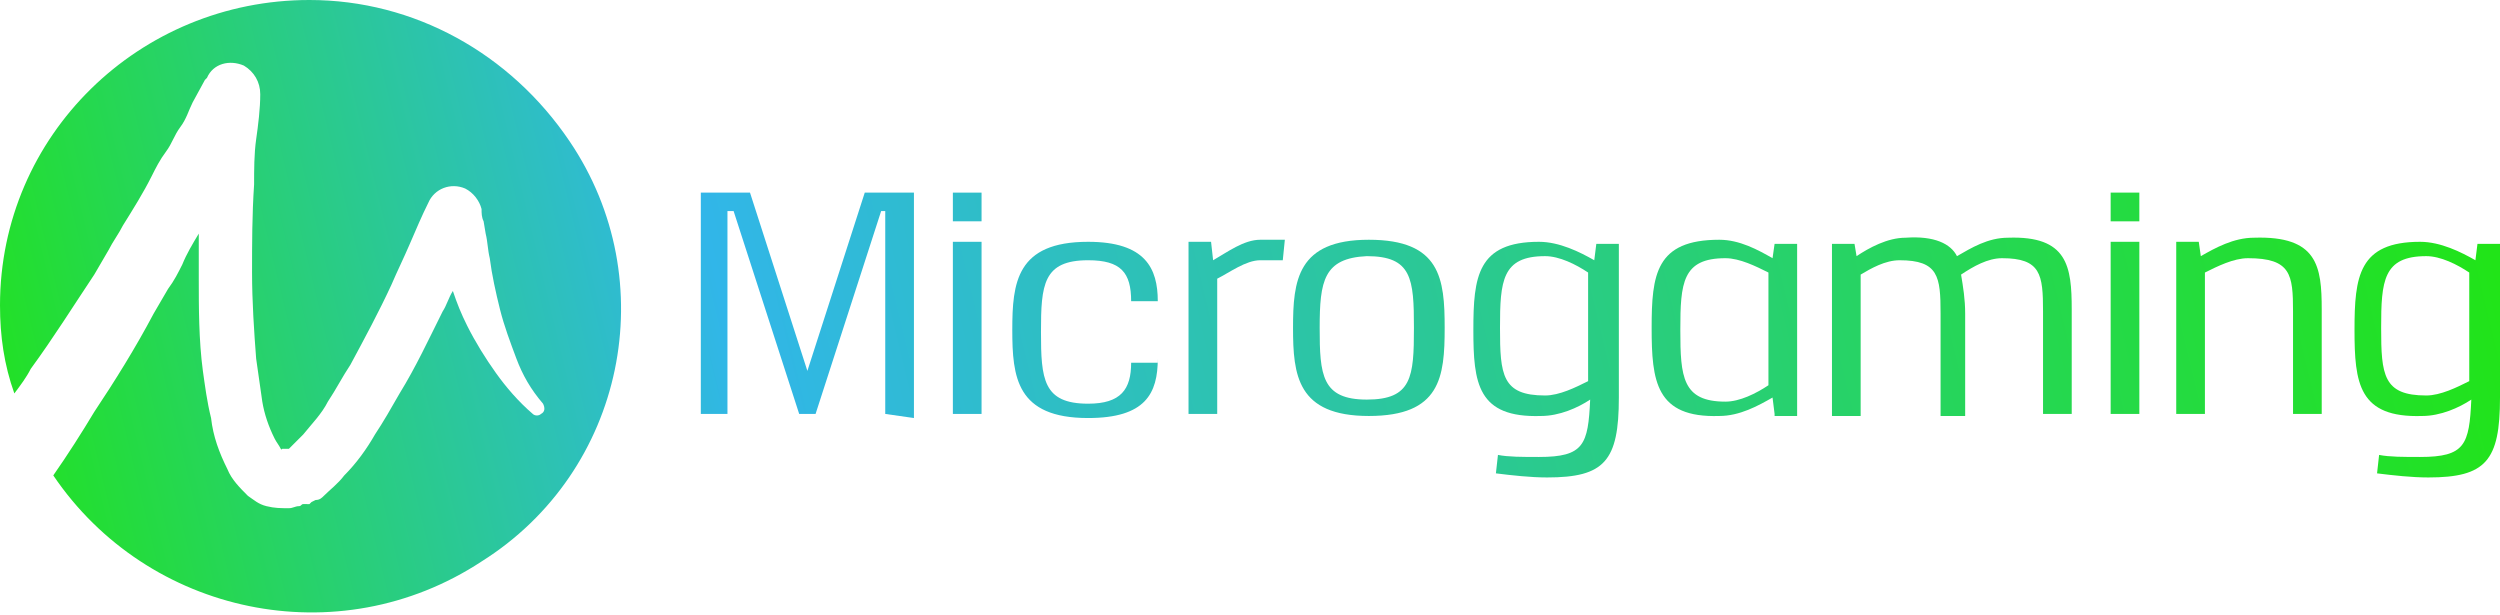
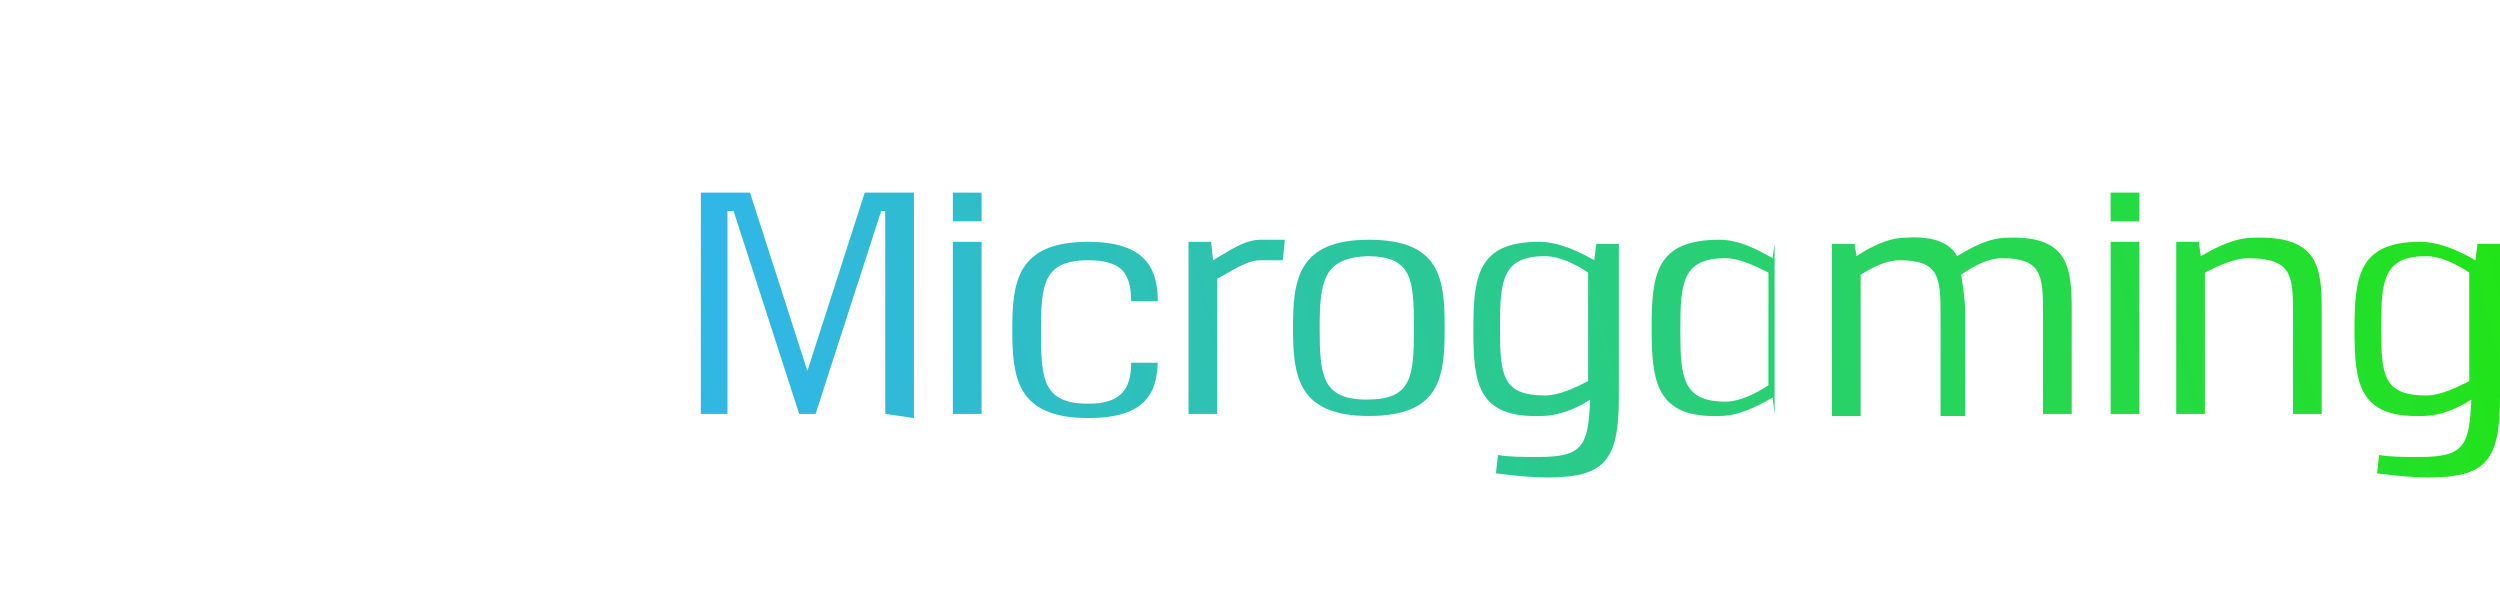
<svg xmlns="http://www.w3.org/2000/svg" viewBox="0 0 122 30">
  <linearGradient id="a" gradientUnits="userSpaceOnUse" x1="-2.29" y1="679.2" x2="119.238" y2="649.923" gradientTransform="translate(0 -660)">
    <stop offset="0" stop-color="#21e418" />
    <stop offset=".3" stop-color="#31b6e9" />
    <stop offset=".976" stop-color="#21e418" />
  </linearGradient>
-   <path d="M15.1 0C6.8 0 0 6.6 0 14.9c0 1.5.2 2.9.7 4.3.3-.4.6-.8.8-1.2 1.1-1.5 2.1-3.1 3.1-4.6l.7-1.2c.2-.4.5-.8.7-1.2.5-.8 1-1.6 1.4-2.4.2-.4.4-.8.7-1.2s.4-.8.7-1.2c.3-.4.4-.8.6-1.2l.6-1.1.1-.1c.3-.7 1.1-.9 1.8-.6.5.3.8.8.8 1.4 0 .7-.1 1.5-.2 2.2-.1.7-.1 1.5-.1 2.2-.1 1.5-.1 2.9-.1 4.3s.1 2.9.2 4.2l.3 2.1c.1.6.3 1.2.6 1.8.1.2.2.3.3.5.1.1 0 0 .1 0H14.1l.1-.1.6-.6c.4-.5.9-1 1.2-1.6.4-.6.7-1.2 1.1-1.8.7-1.3 1.4-2.6 2-3.9.3-.7.6-1.3.9-2 .3-.7.6-1.4.9-2 .3-.7 1.1-1 1.8-.7.4.2.7.6.8 1 0 .2 0 .4.1.6l.1.6c.1.4.1.8.2 1.2.1.8.3 1.7.5 2.5s.5 1.6.8 2.4c.3.8.7 1.5 1.3 2.2.1.2.1.4-.1.5-.1.1-.3.1-.4 0-.7-.6-1.3-1.3-1.8-2s-1-1.5-1.4-2.3c-.3-.6-.5-1.1-.7-1.7-.2.3-.3.7-.5 1-.7 1.4-1.3 2.7-2.1 4-.4.7-.8 1.4-1.2 2-.4.7-.9 1.4-1.5 2-.3.4-.7.7-1 1-.1.1-.2.2-.4.2l-.2.1-.1.1H14.8c-.1 0-.1.1-.2.1-.2 0-.3.1-.5.1-.4 0-.7 0-1.1-.1-.4-.1-.6-.3-.9-.5-.4-.4-.8-.8-1-1.3-.4-.8-.7-1.6-.8-2.5-.2-.8-.3-1.6-.4-2.3-.2-1.5-.2-3.1-.2-4.5v-2.2c-.3.5-.6 1-.8 1.5-.2.4-.4.8-.7 1.2l-.7 1.2c-.9 1.7-1.9 3.3-2.9 4.8-.6 1-1.3 2.1-2 3.1C7.2 30 16.5 32 23.5 27.4c7-4.4 8.9-13.7 4.3-20.5C24.9 2.6 20.2 0 15.1 0z" fill="url(#a)" />
  <linearGradient id="b" gradientUnits="userSpaceOnUse" x1="-.881" y1="684.557" x2="120.363" y2="655.348" gradientTransform="translate(0 -660)">
    <stop offset="0" stop-color="#21e418" />
    <stop offset=".3" stop-color="#31b6e9" />
    <stop offset=".976" stop-color="#21e418" />
  </linearGradient>
  <path d="M43.2 20.2v-9.9H43l-3.2 9.9H39l-3.2-9.9h-.3v9.9h-1.3V9.4h2.4l2.8 8.7 2.8-8.7h2.4v11l-1.4-.2z" fill="url(#b)" />
  <linearGradient id="c" gradientUnits="userSpaceOnUse" x1="-.112" y1="686.2" x2="120.293" y2="657.193" gradientTransform="translate(0 -660)">
    <stop offset="0" stop-color="#21e418" />
    <stop offset=".3" stop-color="#31b6e9" />
    <stop offset=".976" stop-color="#21e418" />
  </linearGradient>
  <path d="M46.5 10.8V9.4h1.4v1.4h-1.4zm0 9.4v-8.4h1.4v8.4h-1.4z" fill="url(#c)" />
  <linearGradient id="d" gradientUnits="userSpaceOnUse" x1=".122" y1="688.752" x2="121.48" y2="659.516" gradientTransform="translate(0 -660)">
    <stop offset="0" stop-color="#21e418" />
    <stop offset=".3" stop-color="#31b6e9" />
    <stop offset=".976" stop-color="#21e418" />
  </linearGradient>
  <path d="M56.5 17.5c0 1.7-.6 2.9-3.4 2.9-3.5 0-3.7-2-3.7-4.3s.2-4.3 3.7-4.3c2.8 0 3.4 1.3 3.4 2.9h-1.3c0-1.4-.5-2-2.1-2-2.2 0-2.3 1.2-2.3 3.5s.1 3.5 2.3 3.5c1.6 0 2.1-.7 2.1-2h1.3z" fill="url(#d)" />
  <linearGradient id="e" gradientUnits="userSpaceOnUse" x1=".605" y1="690.03" x2="121.659" y2="660.867" gradientTransform="translate(0 -660)">
    <stop offset="0" stop-color="#21e418" />
    <stop offset=".3" stop-color="#31b6e9" />
    <stop offset=".976" stop-color="#21e418" />
  </linearGradient>
  <path d="M59.2 12.7c.7-.4 1.5-1 2.3-1h1.2l-.1 1h-1.1c-.7 0-1.5.6-2.1.9v6.6H58v-8.4h1.1l.1.9z" fill="url(#e)" />
  <linearGradient id="f" gradientUnits="userSpaceOnUse" x1=".895" y1="691.885" x2="122.275" y2="662.643" gradientTransform="translate(0 -660)">
    <stop offset="0" stop-color="#21e418" />
    <stop offset=".3" stop-color="#31b6e9" />
    <stop offset=".976" stop-color="#21e418" />
  </linearGradient>
  <path d="M70.5 16c0 2.4-.2 4.3-3.7 4.3s-3.7-2-3.7-4.3.2-4.3 3.7-4.3 3.7 1.9 3.7 4.3zm-6.1 0c0 2.3.1 3.5 2.3 3.5 2.2 0 2.3-1.1 2.3-3.5s-.1-3.5-2.3-3.5c-2.1.1-2.3 1.2-2.3 3.5z" fill="url(#f)" />
  <linearGradient id="g" gradientUnits="userSpaceOnUse" x1="1.948" y1="695.238" x2="122.986" y2="666.079" gradientTransform="translate(0 -660)">
    <stop offset="0" stop-color="#21e418" />
    <stop offset=".3" stop-color="#31b6e9" />
    <stop offset=".976" stop-color="#21e418" />
  </linearGradient>
  <path d="M73.1 22.2c.5.1 1.2.1 2 .1 2.2 0 2.4-.6 2.5-2.8-.6.4-1.5.8-2.4.8-3.1.1-3.3-1.6-3.3-4.2s.2-4.3 3.2-4.3c1 0 2 .5 2.7.9l.1-.8H79v7.5c0 3.1-.7 3.9-3.5 3.9-.8 0-1.7-.1-2.5-.2l.1-.9zm4.4-8.9c-.6-.4-1.4-.8-2.1-.8-2.1 0-2.2 1.2-2.2 3.5s.1 3.3 2.2 3.3c.7 0 1.5-.4 2.1-.7v-5.3z" fill="url(#g)" />
  <linearGradient id="h" gradientUnits="userSpaceOnUse" x1="2.008" y1="696.05" x2="123.28" y2="666.834" gradientTransform="translate(0 -660)">
    <stop offset="0" stop-color="#21e418" />
    <stop offset=".3" stop-color="#31b6e9" />
    <stop offset=".976" stop-color="#21e418" />
  </linearGradient>
-   <path d="M86.6 20.2l-.1-.8c-.7.4-1.6.9-2.6.9-3.1.1-3.3-1.7-3.3-4.3s.2-4.3 3.3-4.3c1 0 1.9.5 2.6.9l.1-.7h1.1v8.4h-1.1zm-.3-6.9c-.6-.3-1.4-.7-2.1-.7-2.1 0-2.2 1.2-2.2 3.5s.1 3.5 2.2 3.5c.7 0 1.5-.4 2.1-.8v-5.5z" fill="url(#h)" />
+   <path d="M86.6 20.2l-.1-.8c-.7.4-1.6.9-2.6.9-3.1.1-3.3-1.7-3.3-4.3s.2-4.3 3.3-4.3c1 0 1.9.5 2.6.9l.1-.7h1.1h-1.1zm-.3-6.9c-.6-.3-1.4-.7-2.1-.7-2.1 0-2.2 1.2-2.2 3.5s.1 3.5 2.2 3.5c.7 0 1.5-.4 2.1-.8v-5.5z" fill="url(#h)" />
  <linearGradient id="i" gradientUnits="userSpaceOnUse" x1="2.53" y1="698.438" x2="123.914" y2="669.195" gradientTransform="translate(0 -660)">
    <stop offset="0" stop-color="#21e418" />
    <stop offset=".3" stop-color="#31b6e9" />
    <stop offset=".976" stop-color="#21e418" />
  </linearGradient>
  <path d="M90.6 12.5c.6-.4 1.5-.9 2.4-.9 1.4-.1 2.2.3 2.5.9.7-.4 1.5-.9 2.5-.9 2.9-.1 3.1 1.4 3.1 3.5v5.1h-1.4v-5c0-1.8-.1-2.6-2-2.6-.7 0-1.4.4-2 .8.1.6.2 1.2.2 1.9v5h-1.2v-5c0-1.8-.1-2.6-2-2.6-.7 0-1.4.4-1.9.7v6.9h-1.4v-8.4h1.1l.1.6z" fill="url(#i)" />
  <linearGradient id="j" gradientUnits="userSpaceOnUse" x1="3.525" y1="698.948" x2="123.93" y2="669.942" gradientTransform="translate(0 -660)">
    <stop offset="0" stop-color="#21e418" />
    <stop offset=".3" stop-color="#31b6e9" />
    <stop offset=".976" stop-color="#21e418" />
  </linearGradient>
  <path d="M103 10.8V9.4h1.4v1.4H103zm0 9.4v-8.4h1.4v8.4H103z" fill="url(#j)" />
  <linearGradient id="k" gradientUnits="userSpaceOnUse" x1="3.447" y1="701.658" x2="124.709" y2="672.444" gradientTransform="translate(0 -660)">
    <stop offset="0" stop-color="#21e418" />
    <stop offset=".3" stop-color="#31b6e9" />
    <stop offset=".976" stop-color="#21e418" />
  </linearGradient>
  <path d="M107.4 12.5c.7-.4 1.6-.9 2.6-.9 3.1-.1 3.3 1.4 3.3 3.5v5.1h-1.4v-5c0-1.8-.1-2.6-2.2-2.6-.7 0-1.5.4-2.1.7v6.9h-1.4v-8.4h1.1l.1.7z" fill="url(#k)" />
  <linearGradient id="l" gradientUnits="userSpaceOnUse" x1="4.5" y1="704.974" x2="125.538" y2="675.814" gradientTransform="translate(0 -660)">
    <stop offset="0" stop-color="#21e418" />
    <stop offset=".3" stop-color="#31b6e9" />
    <stop offset=".976" stop-color="#21e418" />
  </linearGradient>
  <path d="M116.1 22.2c.5.1 1.2.1 2 .1 2.2 0 2.4-.6 2.5-2.8-.6.4-1.5.8-2.4.8-3.1.1-3.3-1.6-3.3-4.2s.2-4.3 3.2-4.3c1 0 2 .5 2.7.9l.1-.8h1.1v7.5c0 3.1-.7 3.9-3.5 3.9-.8 0-1.7-.1-2.5-.2l.1-.9zm4.4-8.9c-.6-.4-1.4-.8-2.1-.8-2.1 0-2.2 1.2-2.2 3.5s.1 3.3 2.2 3.3c.7 0 1.5-.4 2.1-.7v-5.3z" fill="url(#l)" />
</svg>